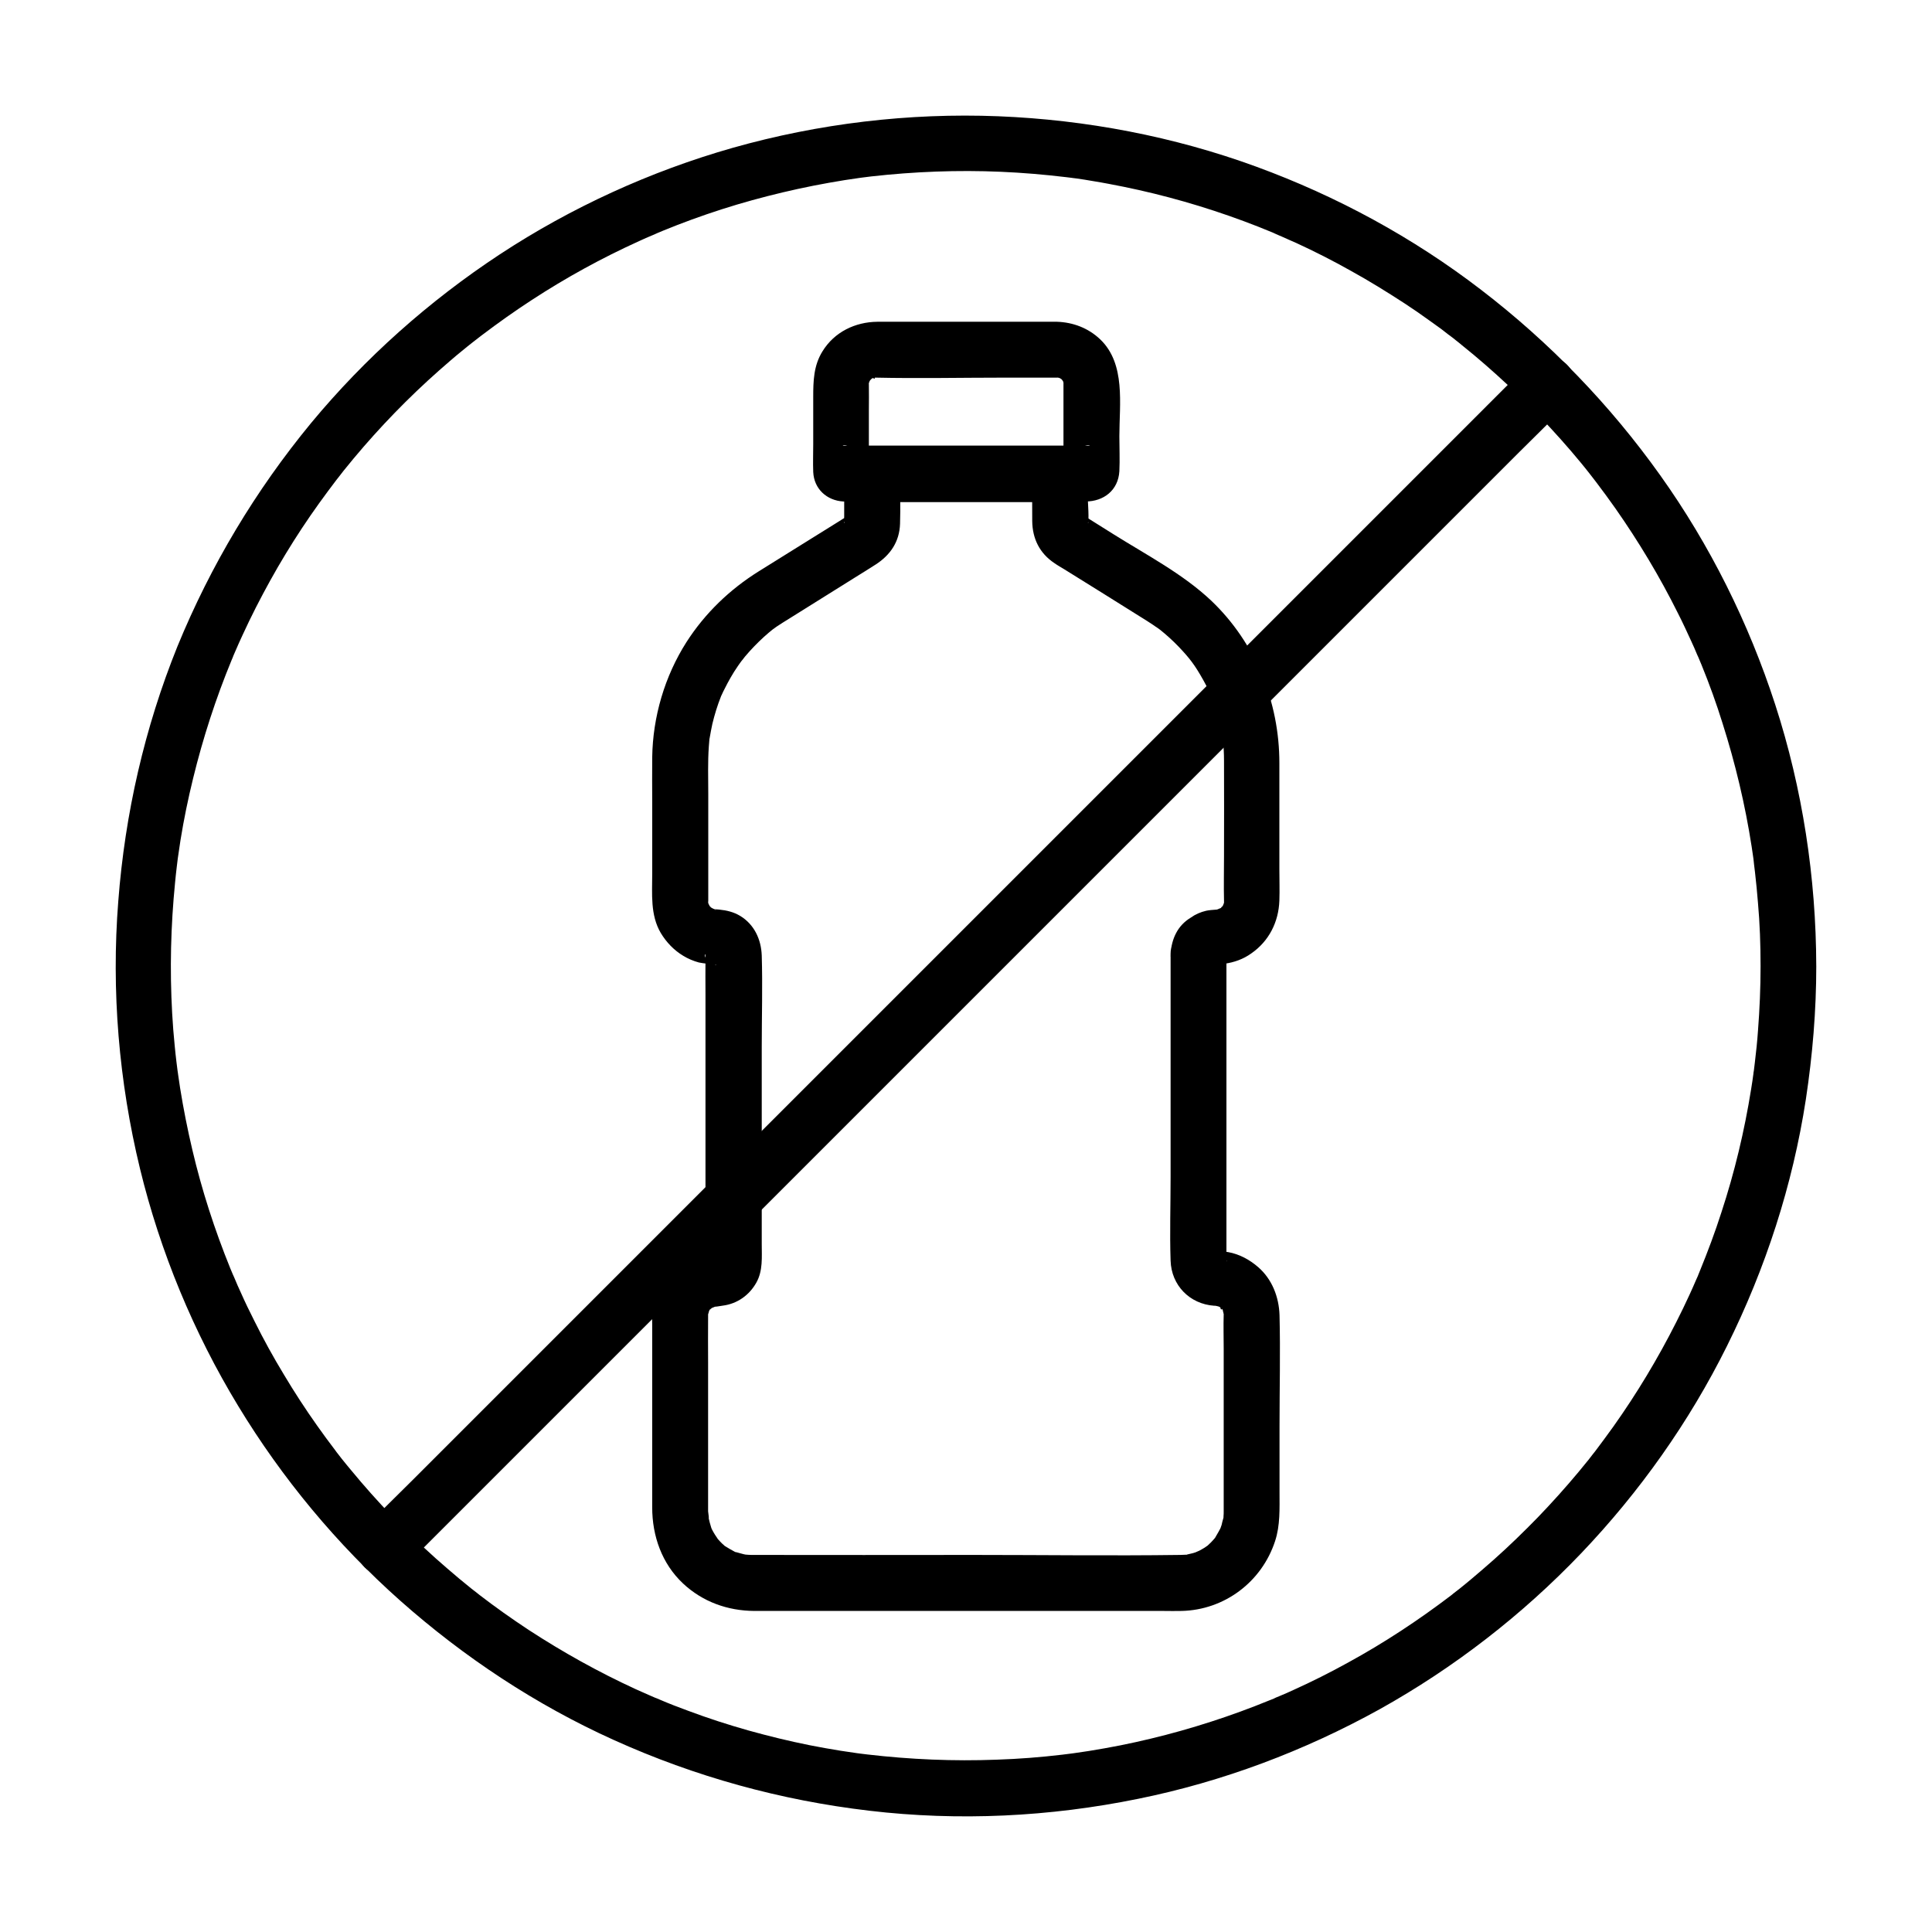
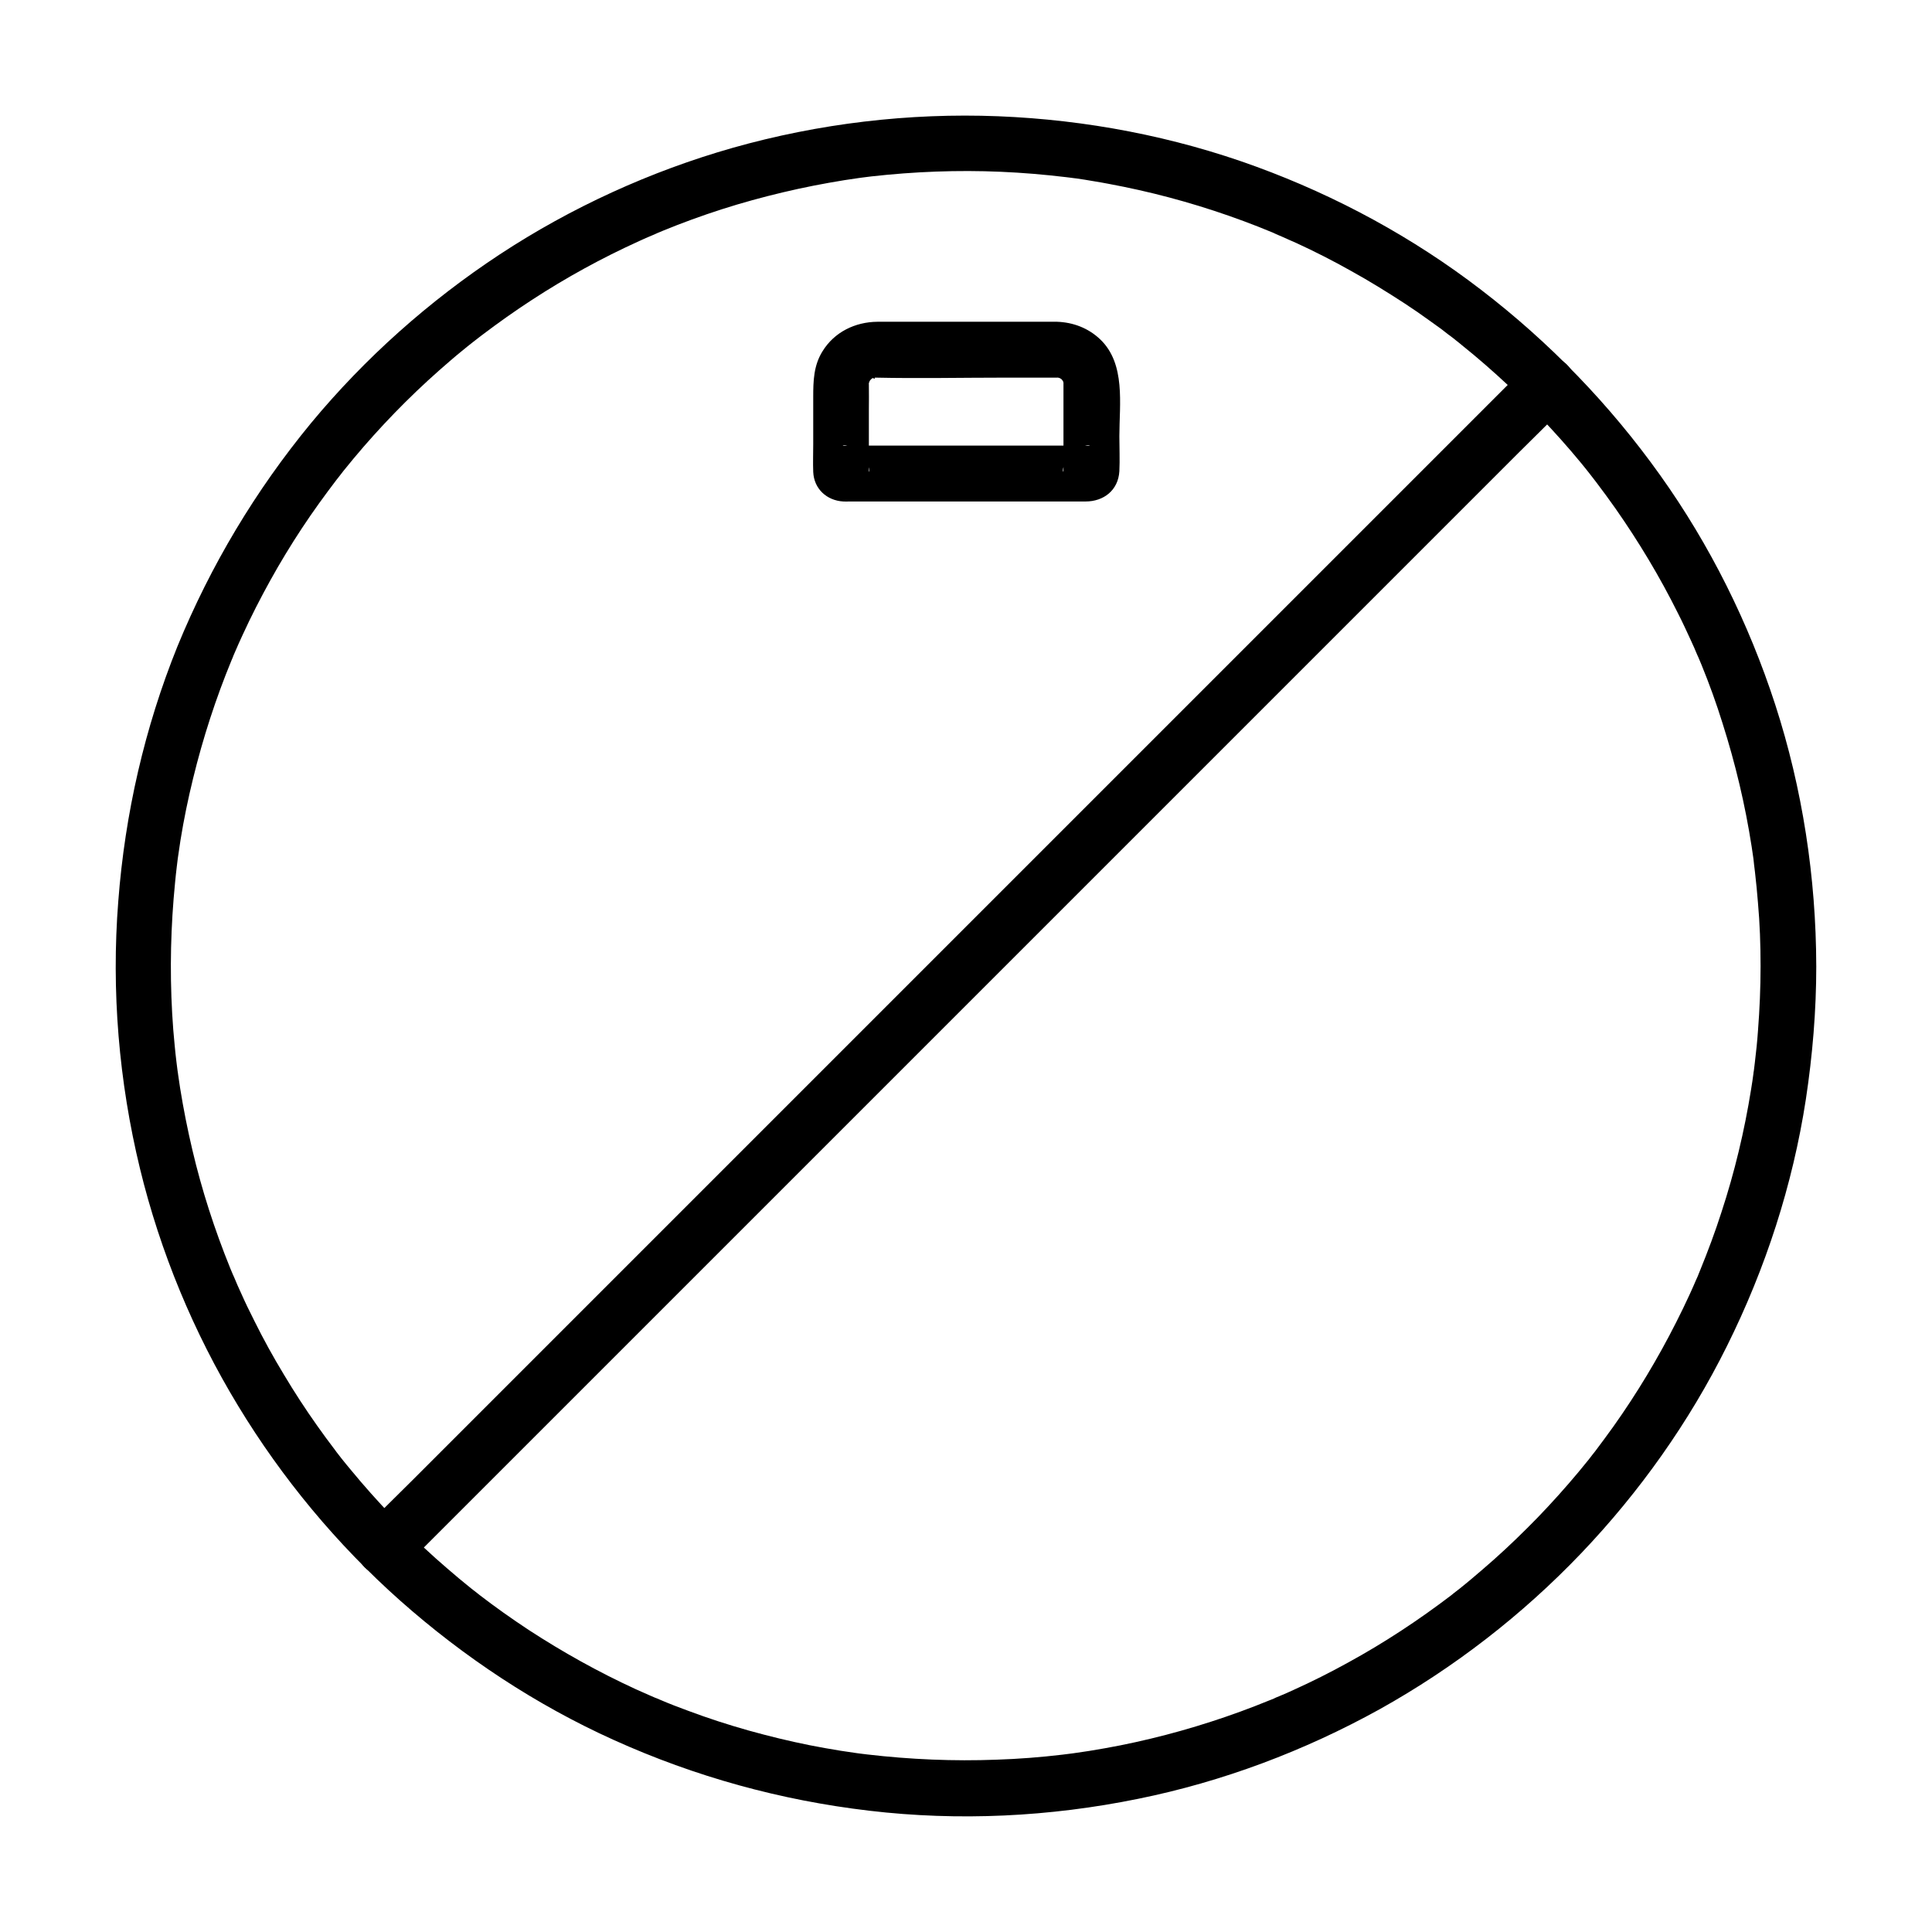
<svg xmlns="http://www.w3.org/2000/svg" fill="#000000" width="800px" height="800px" version="1.1" viewBox="144 144 512 512">
  <g>
-     <path d="m454.22 396.75v59.188c0 7.379-0.246 14.762 0 22.141 0.195 6.543 5.066 11.512 11.562 11.957-0.395-0.051 2.215 0.148 1.031 0.051-1.477-0.148-0.098 0.051 0.297 0.195 0.098 0.051 0.195 0.051 0.297 0.098-0.789-0.344-0.789-0.297 0 0.098 0.195 1.328 0.836-0.195 0.051 0 0.148 0.148 0.297 0.297 0.441 0.441-0.441-0.688-0.441-0.688 0 0.051 0.148 0 0.688 1.477 0.098 0 0.098 0.297 0.395 2.215 0.297 0.641 0 0.195 0.051 0.492 0 0.688-0.098 3.102 0 6.148 0 9.25v36.164 5.461 1.133 0.195c0 0.984 0 0.344-0.051 1.379-0.098 1.969 0.395-1.23-0.098 0.641-0.148 0.543-0.297 1.031-0.395 1.574-0.098 0.344-0.641 1.723-0.051 0.344-0.441 0.984-0.984 1.871-1.523 2.805-0.641 1.133-0.195 0.297 0.051 0.051-0.395 0.492-0.836 0.934-1.277 1.426-0.297 0.297-0.641 0.59-0.934 0.887-0.641 0.543-0.641 0.543 0 0-0.246 0.195-0.543 0.344-0.789 0.543-0.441 0.246-0.887 0.543-1.379 0.789 0 0-1.871 0.789-0.887 0.441 1.031-0.395-0.984 0.297-0.934 0.246-0.395 0.098-0.836 0.195-1.277 0.297-1.871 0.543 1.328 0.051-0.641 0.098-0.441 0-0.887 0.051-1.328 0.051h-0.098c-18.156 0.246-36.359 0-54.516 0-19.484 0-38.918 0.051-58.402 0h-0.543-0.051c-0.543 0-1.133-0.051-1.672-0.098-0.543-0.051-0.441-0.051 0.297 0.051-0.441-0.098-0.836-0.148-1.277-0.297-0.441-0.098-0.836-0.246-1.23-0.344-1.871-0.441 1.082 0.688-0.641-0.195-0.836-0.441-1.672-0.934-2.461-1.426-0.984-0.641 1.133 1.18-0.246-0.195-0.395-0.344-0.789-0.688-1.133-1.082s-0.738-0.789-1.031-1.18c0.984 1.23-0.195-0.395-0.297-0.59-0.297-0.441-0.543-0.934-0.789-1.379-0.195-0.344-0.59-1.672-0.148-0.297-0.344-1.031-0.59-2.066-0.836-3.148 0.344 1.477 0-0.934-0.051-1.379v-0.246-3.691-35.473c0-3.984-0.051-8.02 0-12.004v-0.688c0-0.688 0.098-0.984 0-0.395-0.148 1.082 0.344-0.934 0.344-0.934-0.543 1.379 0 0 0.297-0.246 0.297-0.441 0.246-0.344-0.148 0.246 0.641-0.543 0.59-0.59-0.051-0.098 0.344-0.246 0.738-0.441 1.082-0.688-1.277 0.738 0.297-0.051 0.688-0.148-1.574 0.395 1.426-0.098 1.723-0.148 3.789-0.492 6.988-2.754 8.855-6.102 1.77-3.148 1.426-6.789 1.426-10.234v-13.922-38.18c0-8.117 0.246-16.234 0-24.355-0.148-4.231-1.969-8.215-5.707-10.48-1.723-1.031-3.543-1.477-5.512-1.672 1.625 0.148-3-0.297-1.379-0.051 0.934 0.098 0.344 0.297 0-0.098-0.195-0.051-0.395-0.148-0.641-0.195 0.641 0.297 0.789 0.297 0.297 0.051-0.098-0.051-0.195-0.098-0.297-0.148-0.688-0.492-0.738-0.492-0.051 0l-0.441-0.441c0.395 0.59 0.441 0.688 0.148 0.246-0.195-0.246-0.344-0.543-0.492-0.836 0.297 0.789 0.297 0.789 0-0.051-0.195-0.148-0.195-1.574-0.098 0 0 0.246-0.051-0.492 0-0.738v-0.297-1.871-7.231-19.039c0-4.133-0.148-8.363 0.148-12.496 0.051-0.59 0.098-1.23 0.148-1.82 0.148-1.379-0.344 1.723 0.098-0.59 0.195-1.18 0.441-2.41 0.688-3.59 0.59-2.461 1.328-4.871 2.262-7.231 0.492-1.277-0.738 1.523 0.246-0.543 0.246-0.543 0.492-1.082 0.789-1.625 0.492-0.984 0.984-1.918 1.523-2.856 0.59-1.031 1.23-2.066 1.918-3.051 0.395-0.59 0.836-1.18 1.277-1.77-0.738 0.984 0.543-0.641 0.641-0.789 1.574-1.871 3.246-3.59 5.019-5.215 2.016-1.77 2.363-2.117 4.922-3.738 1.277-0.789 2.508-1.574 3.789-2.363 5.164-3.246 10.332-6.445 15.5-9.691 1.82-1.133 3.59-2.215 5.41-3.394 3.887-2.508 6.297-6.051 6.445-10.773 0.148-4.379 0-8.758 0-13.137-2.461 2.461-4.922 4.922-7.379 7.379h43.59 6.199l-7.379-7.379c0 4.133-0.051 8.266 0 12.398 0.051 4.676 1.969 8.562 5.902 11.168 0.836 0.59 1.723 1.082 2.609 1.625 7.332 4.574 14.66 9.102 21.992 13.727 0.543 0.344 1.031 0.688 1.574 1.031 0.395 0.297 0.789 0.543 1.23 0.836 0.246 0.148 1.477 1.133 0.543 0.395 1.723 1.379 3.344 2.856 4.871 4.43 3 3.148 4.328 4.871 6.594 8.906 0.543 0.934 1.031 1.918 1.477 2.856 0.195 0.441 0.395 0.887 0.59 1.328 0.492 1.133-0.344-0.887 0.098 0.246 0.789 2.016 1.477 4.082 2.016 6.199 0.297 1.031 0.492 2.117 0.688 3.199 0.098 0.492 0.441 2.856 0.297 1.672 0.246 1.969 0.344 3.938 0.344 5.902 0.051 8.363 0 16.777 0 25.141 0 3.984-0.098 7.969 0 11.957v0.492c0 1.133 0.297-1.031 0 0.051-0.195 0.641-0.59 1.23-0.051 0.344 0.051-0.051-1.082 1.77-0.492 0.836 0.395-0.688-0.836 0.641 0.246-0.148-0.344 0.246-0.738 0.441-1.082 0.688 1.18-0.688-0.297 0.051-0.688 0.148 1.23-0.344 0.344-0.051-0.051-0.051-0.836 0.051-1.918 0.148-2.609 0.297-1.477 0.344-2.856 0.934-4.082 1.82-3.484 2.098-5.059 5.543-5.352 9.574-0.297 3.836 3.59 7.527 7.379 7.379 4.231-0.195 7.086-3.246 7.379-7.379-0.051 0.441-0.098 0.887-0.297 1.277-0.441 0.441-0.887 0.887-1.328 1.328-0.297 0.148-0.59 0.246-0.934 0.246 0 0.051-0.887 0.051 0 0 0.688 0 1.328-0.148 2.016-0.195 2.609-0.344 5.066-1.23 7.184-2.754 4.676-3.246 7.231-8.316 7.43-13.973 0.098-2.805 0-5.609 0-8.363v-28.141c0-16.09-6.297-31.785-18.008-42.953-7.527-7.133-17.27-12.203-25.977-17.664-2.117-1.328-4.231-2.656-6.348-3.984-0.441-0.297-1.133-0.887-1.625-1.031-0.887-0.195 2.016 1.723 1.18 2.117 0.441-0.246 0-6.102 0-6.742v-6.348c0-3.984-3.394-7.379-7.379-7.379h-43.59-6.199c-3.984 0-7.379 3.394-7.379 7.379v6.84 4.379c0 0.492-0.051 0.934 0 1.426 0.051 0.836-0.246 0.246 0.051-0.051 0.344-0.344 1.426-1.723 1.277-1.672-0.148 0.051-0.344 0.195-0.492 0.297-0.688 0.395-1.379 0.836-2.066 1.277-2.461 1.523-4.969 3.102-7.43 4.625-4.676 2.902-9.297 5.805-13.973 8.707-7.723 4.82-14.27 11.121-19.188 18.793-5.758 9.055-8.906 19.777-9.055 30.504-0.051 3.938 0 7.824 0 11.758v19.141c0 5.266-0.543 10.875 2.262 15.645 1.477 2.461 3.492 4.574 5.953 6.051 1.277 0.789 2.707 1.379 4.133 1.77 0.641 0.195 4.625 0.59 4.625 0.641 0.051 0.441-3.984-1.969-2.856-2.856v0.098c-0.098 0.148 0 0.688 0 0.887-0.051 3.297 0 6.594 0 9.891v37.441 30.652c0 0.59-0.246 1.82 0 2.363-0.395-0.836 1.523-2.016 2.215-2.656 0 0 1.82-0.195-0.051-0.051-0.887 0.051-1.77 0.195-2.656 0.344-1.672 0.297-3.394 0.934-4.871 1.77-5.461 2.953-8.562 8.758-8.758 14.859-0.051 0.836 0 1.723 0 2.559v34.883 13.578c0 7.578 2.559 14.906 8.168 20.172 5.215 4.871 11.809 7.231 18.895 7.281h7.723 32.57 68.191c1.574 0 3.148 0.051 4.723 0 11.367-0.246 21.254-7.676 24.797-18.5 1.379-4.184 1.18-8.609 1.18-12.941v-17.562c0-9.789 0.246-19.582 0-29.371-0.148-4.82-1.969-9.543-5.656-12.742-2.262-1.969-4.969-3.445-7.969-3.984-0.934-0.148-2.016-0.297-2.953-0.344-0.887-0.051 0.148 0 0.297 0.051 0.836 0.441 1.672 0.789 2.016 1.82 0.051 0.148 0.344 0.934 0.195 0.934v-6.445-69.324-5.609c0-3.836-3.394-7.578-7.379-7.379-4.027 0.004-7.422 3.102-7.422 7.234z" />
    <path d="m424.11 229.27h-40.539-7.035c-5.902 0.051-11.414 2.707-14.562 7.824-2.363 3.789-2.461 7.871-2.461 12.152v12.449c0 2.461-0.098 4.922 0 7.379 0.195 4.477 3.59 7.578 7.969 7.824 0.543 0.051 1.031 0 1.574 0h18.746 43.887c4.773 0 8.66-2.953 8.953-8.02 0.148-3.051 0-6.199 0-9.25 0-8.512 1.723-19.188-5.066-25.684-3.199-3.051-7.234-4.527-11.465-4.676-3.836-0.148-7.578 3.492-7.379 7.379 0.195 4.133 3.246 7.231 7.379 7.379 0.789 0.051 0.887 0.051 0.344 0s-0.441-0.051 0.297 0.148c-0.195-0.098-0.395-0.195-0.543-0.297 0.297 0.148 0.59 0.297 0.836 0.441 0.441 0.297 0.395 0.195-0.195-0.246 0.246 0.195 0.492 0.441 0.688 0.688 0.344 0.395 0.297 0.297-0.148-0.246 0.098 0.195 0.195 0.344 0.344 0.543 0.344 0.641 0.395 0.738 0.148 0.297-0.195-0.492-0.195-0.344 0 0.344-0.051 0.051-0.051-1.918-0.051 0.051v0.441 7.379 10.281 3.59 1.133c0.051 0.984-0.441 0.148 0.148-1.18 1.723-1.723 3.445-3.445 5.164-5.164 1.328-0.543 2.215-0.098 1.18-0.148h-1.379-4.676-15.598-35.277-5.902-1.574c-1.18 0.051-0.297-0.395 1.031 0.148l5.164 5.164c0.543 1.328 0.098 2.215 0.148 1.18v-0.984-4.133-10.773c0-2.262 0.051-4.527 0-6.789-0.051-1.574-0.098 0.195 0.051-0.492 0.051-0.098 0.051-0.195 0.098-0.297-0.395 0.738-0.395 0.738 0 0 0.098-0.195 0.195-0.344 0.344-0.543-0.543 0.641-0.543 0.641 0.051 0l0.441-0.441c-0.641 0.492-0.641 0.543 0.051 0.051 1.133 0.688 0.246-0.984 0 0 0.195-0.051 0.441-0.098 0.641-0.148-0.887 0.098-0.887 0.098 0.051 0.051h0.098c11.414 0.246 22.828 0 34.242 0h13.824c3.836 0 7.578-3.394 7.379-7.379-0.234-4.031-3.285-7.426-7.418-7.426z" />
    <path d="m548.88 240.69c-2.754 2.754-5.512 5.512-8.266 8.266-7.477 7.477-14.906 14.906-22.387 22.387l-33.113 33.113c-13.531 13.531-27.012 27.012-40.539 40.539-14.809 14.809-29.617 29.617-44.43 44.43l-86.344 86.344c-11.758 11.758-23.566 23.566-35.324 35.324l-25.289 25.289c-4.035 4.035-8.117 7.969-12.055 12.055-0.148 0.195-0.344 0.344-0.492 0.492-2.805 2.805-2.805 7.625 0 10.43 2.805 2.805 7.625 2.805 10.43 0 2.754-2.754 5.512-5.512 8.266-8.266 7.477-7.477 14.906-14.906 22.387-22.387 11.02-11.02 22.043-22.043 33.113-33.113 13.531-13.531 27.012-27.012 40.539-40.539 14.809-14.809 29.617-29.617 44.43-44.43 14.906-14.906 29.766-29.766 44.672-44.672 13.875-13.875 27.75-27.75 41.672-41.672 11.758-11.758 23.566-23.566 35.324-35.324l25.289-25.289c4.035-4.035 8.117-7.969 12.055-12.055 0.148-0.195 0.344-0.344 0.492-0.492 2.805-2.805 2.805-7.625 0-10.43-2.805-2.852-7.578-2.852-10.43 0z" />
    <path d="m610.57 400c0 5.758-0.246 11.465-0.688 17.172-0.195 2.805-0.492 5.656-0.836 8.461-0.098 0.688-0.148 1.328-0.246 2.016-0.051 0.344-0.098 0.688-0.148 0.984 0-0.098 0.148-1.18 0.051-0.297-0.195 1.426-0.395 2.902-0.641 4.328-1.77 11.07-4.379 21.992-7.871 32.621-1.672 5.215-3.59 10.332-5.656 15.398-0.098 0.297-0.789 1.871-0.492 1.23 0.297-0.641-0.395 0.934-0.543 1.23-0.543 1.277-1.133 2.609-1.723 3.887-1.133 2.461-2.312 4.922-3.543 7.332-4.871 9.645-10.43 18.895-16.68 27.699-1.625 2.262-3.297 4.527-4.969 6.742-0.492 0.688 0.098-0.148 0.148-0.195-0.195 0.246-0.395 0.492-0.59 0.738-0.395 0.492-0.789 1.031-1.18 1.523-0.887 1.082-1.77 2.164-2.656 3.246-3.445 4.133-7.035 8.117-10.727 11.957-3.738 3.836-7.578 7.578-11.609 11.168-2.016 1.77-4.035 3.543-6.102 5.266-0.984 0.836-1.969 1.625-3 2.461-0.492 0.395-1.031 0.789-1.523 1.18-0.246 0.195-0.492 0.395-0.738 0.59 0.543-0.441 0.492-0.344-0.051 0.051-8.66 6.594-17.762 12.594-27.305 17.809-4.723 2.609-9.594 5.066-14.516 7.281-1.18 0.543-2.363 1.082-3.59 1.574-0.297 0.098-1.871 0.789-1.23 0.543 0.738-0.344-0.246 0.098-0.344 0.148-0.395 0.148-0.789 0.344-1.23 0.492-2.508 1.031-5.066 2.016-7.625 2.953-10.383 3.789-21.008 6.789-31.832 8.953-2.754 0.543-5.512 1.031-8.266 1.477-1.328 0.195-2.656 0.395-3.984 0.59-1.426 0.195 0.738-0.098-0.738 0.098-0.789 0.098-1.574 0.195-2.363 0.297-5.758 0.688-11.562 1.133-17.367 1.328-11.465 0.441-22.926-0.051-34.293-1.379-0.688-0.098-1.328-0.148-2.016-0.246-1.477-0.195 0.738 0.098-0.738-0.098-1.426-0.195-2.902-0.441-4.328-0.641-2.754-0.441-5.512-0.934-8.266-1.477-5.41-1.082-10.824-2.41-16.137-3.887-5.41-1.523-10.727-3.246-15.988-5.215-2.559-0.934-5.117-1.918-7.625-3-0.441-0.195-1.82-0.789-0.641-0.246-0.59-0.246-1.18-0.492-1.82-0.789-1.277-0.59-2.609-1.133-3.887-1.723-9.84-4.527-19.285-9.789-28.34-15.695-4.477-2.953-8.855-6.051-13.137-9.348-0.688-0.492 0.148 0.098 0.195 0.148-0.246-0.195-0.492-0.395-0.738-0.59-0.492-0.395-1.031-0.789-1.523-1.18-1.082-0.887-2.164-1.77-3.246-2.656-2.066-1.723-4.082-3.492-6.102-5.266-8.07-7.231-15.598-15.055-22.484-23.418-0.836-0.984-1.625-1.969-2.461-3-0.395-0.492-0.789-1.031-1.18-1.523-0.051-0.051-0.738-0.934-0.195-0.246 0.492 0.641-0.344-0.441-0.395-0.543-1.625-2.117-3.199-4.281-4.773-6.496-3.102-4.379-6.051-8.906-8.809-13.531-2.805-4.625-5.41-9.348-7.824-14.219-1.277-2.508-2.508-5.066-3.641-7.625-0.543-1.18-1.082-2.363-1.574-3.59-0.195-0.441-0.789-1.82-0.297-0.641-0.297-0.688-0.59-1.426-0.887-2.117-4.133-10.184-7.527-20.664-10.035-31.34-1.277-5.41-2.363-10.875-3.246-16.383-0.195-1.328-0.395-2.656-0.59-3.984-0.148-0.887 0 0.148 0.051 0.297-0.051-0.344-0.098-0.688-0.148-0.984-0.098-0.789-0.195-1.574-0.297-2.363-0.344-2.805-0.59-5.656-0.836-8.461-0.887-11.562-0.836-23.172 0.098-34.734 0.246-2.805 0.492-5.656 0.836-8.461 0.098-0.688 0.148-1.328 0.246-2.016 0.098-0.887 0 0.148-0.051 0.297 0.051-0.344 0.098-0.688 0.148-0.984 0.195-1.426 0.441-2.902 0.641-4.328 0.887-5.512 2.016-10.973 3.344-16.383 2.609-10.676 6.004-21.156 10.184-31.293 0.195-0.441 0.789-1.82 0.246-0.641 0.246-0.59 0.492-1.18 0.789-1.82 0.59-1.379 1.23-2.805 1.871-4.184 1.133-2.461 2.312-4.922 3.543-7.332 2.461-4.82 5.066-9.543 7.871-14.168s5.758-9.102 8.906-13.48c1.574-2.164 3.148-4.328 4.82-6.496-0.738 0.984 0.148-0.195 0.441-0.543 0.395-0.492 0.789-1.031 1.18-1.523 0.887-1.082 1.77-2.164 2.656-3.246 6.938-8.316 14.516-16.137 22.633-23.32 2.016-1.77 4.035-3.543 6.102-5.215 0.984-0.836 2.016-1.625 3-2.41 0.492-0.395 1.031-0.789 1.523-1.18 0.641-0.543-0.148 0.098-0.195 0.148 0.344-0.246 0.688-0.543 1.031-0.789 4.281-3.246 8.66-6.348 13.188-9.297 9.055-5.902 18.547-11.121 28.438-15.598 1.18-0.543 2.363-1.082 3.59-1.574 0.441-0.195 1.82-0.789 0.641-0.297 0.688-0.297 1.426-0.59 2.117-0.887 2.508-1.031 5.066-2.016 7.625-2.953 5.266-1.918 10.629-3.641 15.988-5.117 5.363-1.477 10.727-2.754 16.188-3.836 2.754-0.543 5.512-1.031 8.266-1.477 1.328-0.195 2.656-0.395 3.984-0.59-1.277 0.195 0.246-0.051 0.738-0.098 0.789-0.098 1.574-0.195 2.363-0.297 11.367-1.277 22.879-1.723 34.293-1.23 5.805 0.246 11.562 0.738 17.32 1.426 0.688 0.098 1.328 0.148 2.016 0.246-1.277-0.148 0.246 0.051 0.738 0.098 1.426 0.195 2.902 0.441 4.328 0.688 2.754 0.441 5.512 0.984 8.215 1.523 10.824 2.215 21.453 5.266 31.785 9.102 2.559 0.934 5.117 1.969 7.625 3 0.297 0.148 0.59 0.246 0.887 0.395-0.098-0.051-1.031-0.441-0.246-0.098 0.59 0.246 1.18 0.543 1.82 0.789 1.277 0.59 2.559 1.133 3.887 1.723 4.922 2.262 9.742 4.723 14.465 7.379 4.82 2.656 9.496 5.559 14.121 8.562 2.262 1.477 4.477 3 6.641 4.574 1.031 0.738 2.117 1.523 3.148 2.262 0.543 0.395 1.031 0.789 1.523 1.18 0.246 0.195 0.492 0.395 0.789 0.59 0.098 0.098 1.18 0.887 0.543 0.395-0.543-0.441 0.789 0.641 1.031 0.836 0.492 0.395 1.031 0.789 1.523 1.23 1.082 0.887 2.164 1.77 3.246 2.656 2.066 1.723 4.082 3.492 6.051 5.266 3.984 3.59 7.824 7.332 11.562 11.219 3.691 3.887 7.281 7.871 10.676 12.004 0.836 0.984 1.625 2.016 2.41 3 0.395 0.492 0.789 1.031 1.18 1.523 0.543 0.641-0.098-0.148-0.148-0.195 0.246 0.344 0.543 0.688 0.789 1.031 1.672 2.215 3.344 4.477 4.969 6.789 6.199 8.855 11.758 18.105 16.582 27.797 1.23 2.41 2.363 4.871 3.492 7.332 0.543 1.18 1.082 2.363 1.574 3.59 0.148 0.297 0.246 0.59 0.395 0.887-0.051-0.098-0.441-1.031-0.098-0.246 0.297 0.688 0.59 1.426 0.887 2.117 2.066 5.066 3.938 10.234 5.559 15.449 3.394 10.676 6.004 21.598 7.723 32.719 0.098 0.688 0.195 1.328 0.297 2.016 0.051 0.297 0.297 2.066 0.195 1.379-0.098-0.688 0.148 1.082 0.148 1.379 0.098 0.688 0.148 1.328 0.246 2.016 0.297 2.707 0.59 5.41 0.789 8.117 0.492 5.461 0.688 11.121 0.688 16.73 0 3.836 3.394 7.578 7.379 7.379 3.984-0.195 7.379-3.246 7.379-7.379-0.051-23.418-3.641-46.984-10.875-69.273-7.035-21.648-17.27-42.262-30.504-60.812-13.332-18.695-29.227-35.129-47.43-49.102-18.055-13.875-38.18-24.797-59.531-32.621-21.895-8.02-45.117-12.449-68.438-13.383-23.664-0.934-47.578 1.918-70.355 8.363-21.797 6.199-42.805 15.793-61.746 28.242-18.746 12.348-35.672 27.406-49.988 44.672-14.762 17.91-26.617 37.738-35.426 59.188-8.703 21.551-13.918 44.383-15.688 67.555-1.871 23.715 0.148 47.773 5.758 70.898 5.359 22.039 14.215 43.441 26.023 62.875 11.609 19.141 26.125 36.652 42.902 51.562 16.926 15.008 36.016 27.652 56.629 36.949 21.551 9.742 44.23 15.988 67.699 18.746 23.715 2.805 47.824 1.625 71.242-3.148 22.387-4.527 44.082-12.695 64.059-23.762 19.68-10.973 37.785-24.992 53.332-41.277 15.5-16.234 28.684-34.832 38.672-54.957 10.234-20.566 17.418-42.656 20.91-65.387 1.773-11.715 2.758-23.473 2.758-35.328 0-3.836-3.394-7.578-7.379-7.379-3.988 0.195-7.383 3.246-7.383 7.379z" />
  </g>
</svg>